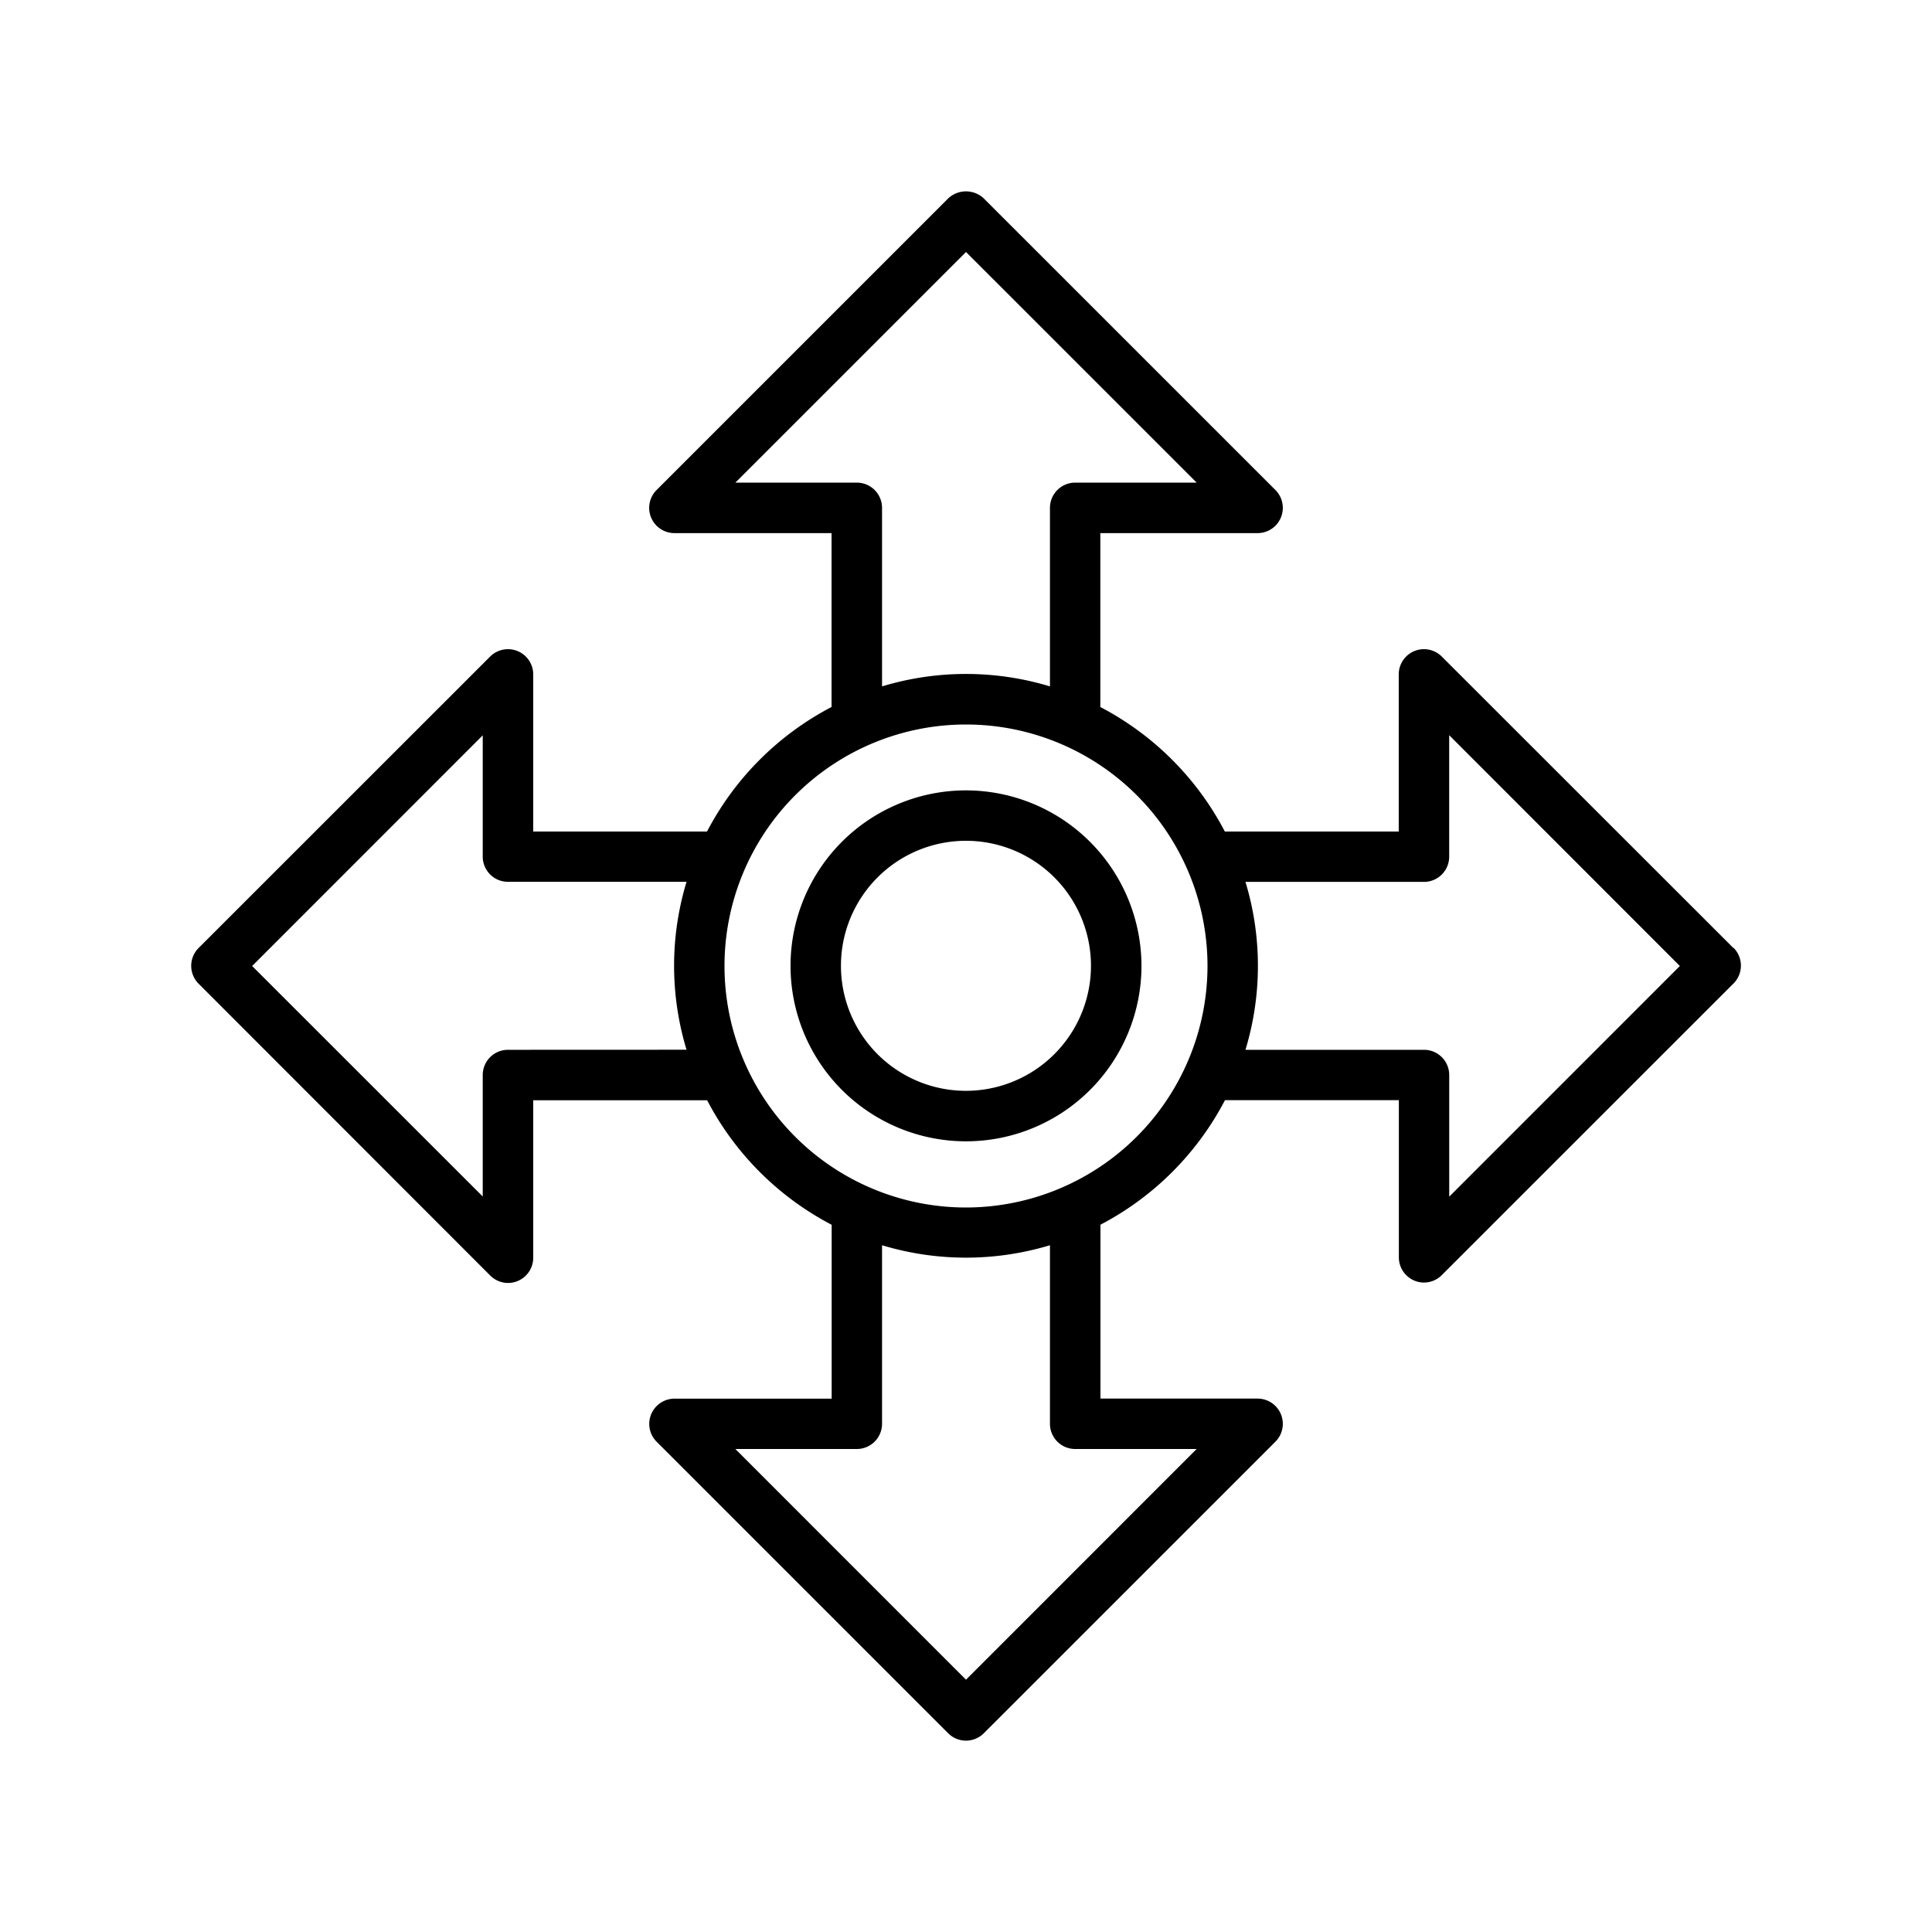
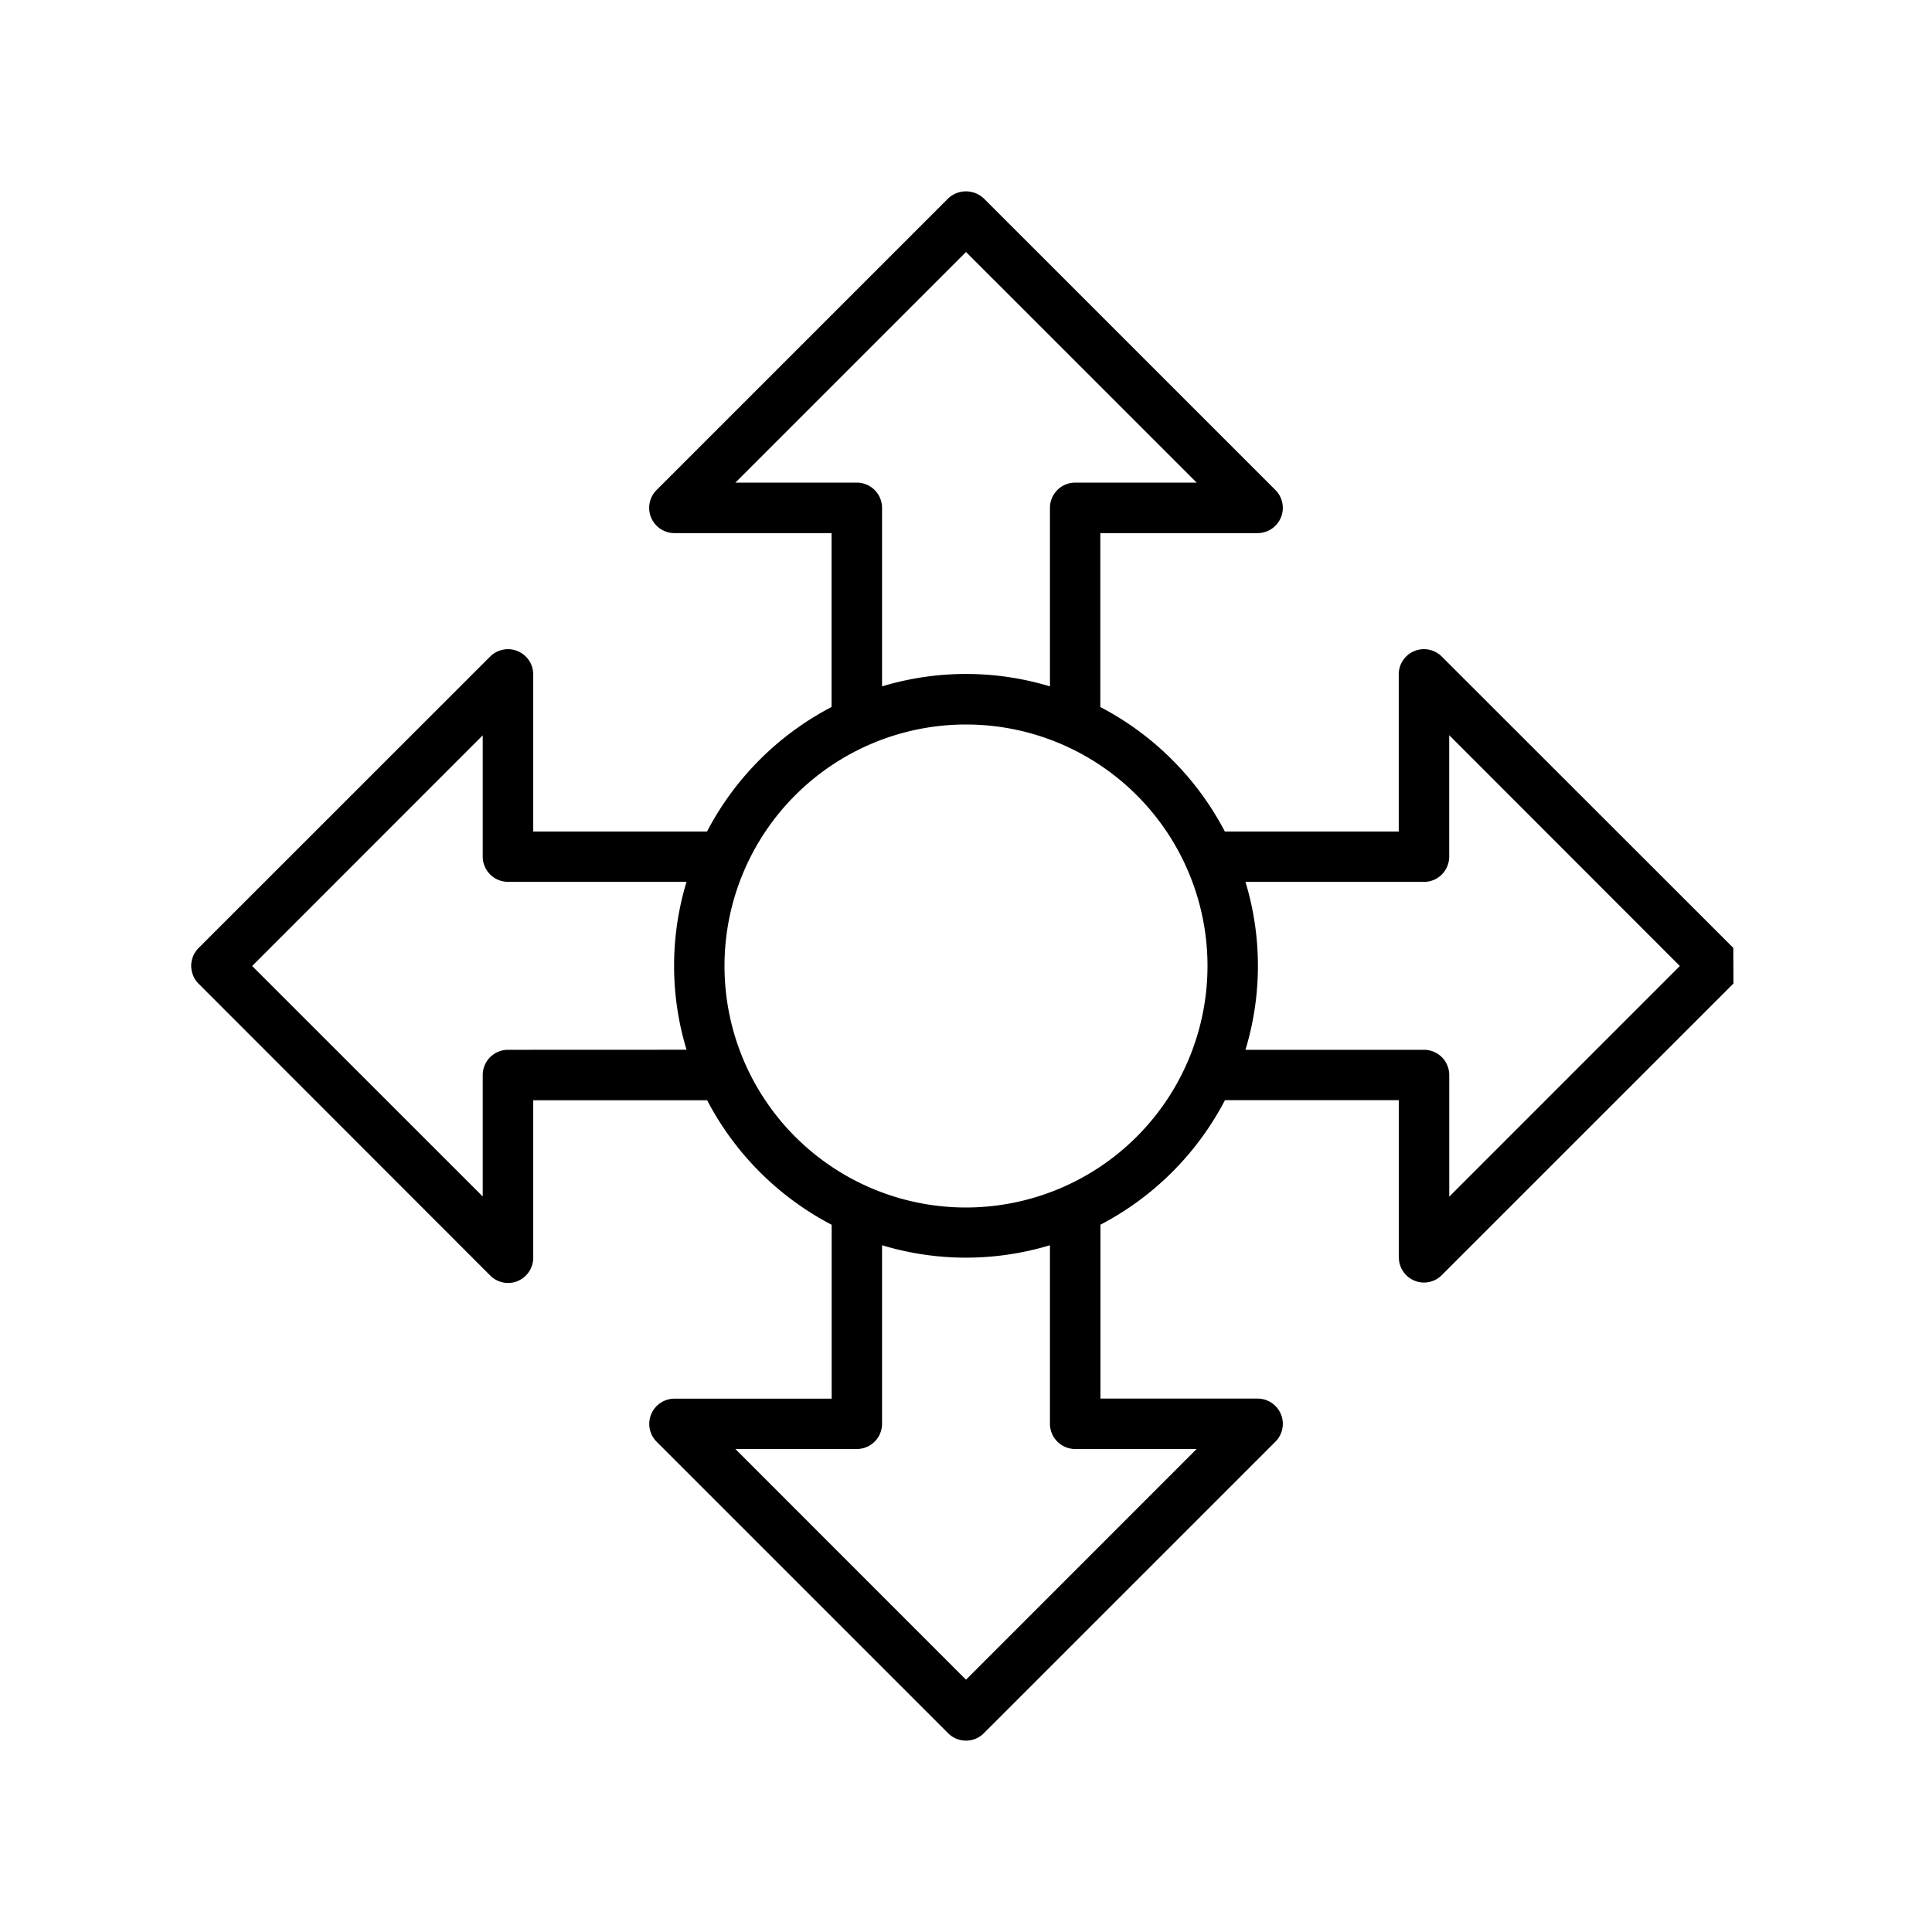
<svg xmlns="http://www.w3.org/2000/svg" data-name="Layer 1" id="Layer_1" viewBox="0 0 512 512">
-   <path d="M256,209.46a46.5,46.5,0,1,0,46.5,46.5A46.55,46.55,0,0,0,256,209.46Zm0,79.62A33.13,33.13,0,1,1,289.12,256,33.16,33.16,0,0,1,256,289.08Z" />
-   <path d="M459.37,251.23,382.09,174a6.68,6.68,0,0,0-11.41,4.73v41.64H324.6a77.93,77.93,0,0,0-33-33V141.28h41.64A6.69,6.69,0,0,0,338,129.86L260.72,52.59a6.89,6.89,0,0,0-9.45,0L174,129.86a6.69,6.69,0,0,0,4.73,11.42h41.64v46.08a77.87,77.87,0,0,0-33,33H141.31V178.69A6.69,6.69,0,0,0,129.89,174L52.63,251.23a6.69,6.69,0,0,0,0,9.46L129.89,338a6.69,6.69,0,0,0,4.73,2,6.53,6.53,0,0,0,2.56-.51,6.68,6.68,0,0,0,4.13-6.17V291.58H187.4a77.89,77.89,0,0,0,33,33v46.08H178.73A6.69,6.69,0,0,0,174,382.06l77.27,77.27a6.68,6.68,0,0,0,9.45,0L338,382.06a6.69,6.69,0,0,0-4.73-11.42H291.63V324.56a77.89,77.89,0,0,0,33-33h46.08v41.65a6.68,6.68,0,0,0,4.13,6.17,6.5,6.5,0,0,0,2.56.51,6.68,6.68,0,0,0,4.72-2l77.28-77.26a6.69,6.69,0,0,0,0-9.46ZM227.06,127.9H194.88L256,66.78l61.13,61.12H284.94a6.69,6.69,0,0,0-6.69,6.69V181.9a76.77,76.77,0,0,0-44.5,0v-47.3A6.69,6.69,0,0,0,227.06,127.9ZM134.62,278.21a6.68,6.68,0,0,0-6.69,6.69v32.18L66.82,256l61.11-61.13V227a6.68,6.68,0,0,0,6.69,6.69h47.32a76.66,76.66,0,0,0,0,44.5ZM284.94,384h32.18L256,445.14,194.88,384h32.18a6.68,6.68,0,0,0,6.69-6.69V330a76.88,76.88,0,0,0,44.5,0v47.3A6.68,6.68,0,0,0,284.94,384ZM256,320a64,64,0,1,1,64-64A64.05,64.05,0,0,1,256,320Zm128.06-2.87V284.9a6.68,6.68,0,0,0-6.68-6.69H330.06a76.66,76.66,0,0,0,0-44.5h47.31a6.68,6.68,0,0,0,6.68-6.69V194.83L445.18,256Z" />
+   <path d="M459.37,251.23,382.09,174a6.68,6.68,0,0,0-11.41,4.73v41.64H324.6a77.93,77.93,0,0,0-33-33V141.28h41.64A6.69,6.69,0,0,0,338,129.86L260.72,52.59a6.89,6.89,0,0,0-9.45,0L174,129.86a6.69,6.69,0,0,0,4.73,11.42h41.64v46.08a77.87,77.87,0,0,0-33,33H141.31V178.69A6.69,6.69,0,0,0,129.89,174L52.63,251.23a6.69,6.69,0,0,0,0,9.46L129.89,338a6.69,6.69,0,0,0,4.73,2,6.53,6.53,0,0,0,2.56-.51,6.68,6.68,0,0,0,4.13-6.17V291.58H187.4a77.89,77.89,0,0,0,33,33v46.08H178.73A6.69,6.69,0,0,0,174,382.06l77.27,77.27a6.68,6.68,0,0,0,9.45,0L338,382.06a6.69,6.69,0,0,0-4.73-11.42H291.63V324.56a77.89,77.89,0,0,0,33-33h46.08v41.65a6.68,6.68,0,0,0,4.13,6.17,6.5,6.5,0,0,0,2.56.51,6.68,6.68,0,0,0,4.72-2l77.28-77.26ZM227.06,127.9H194.88L256,66.78l61.13,61.12H284.94a6.69,6.69,0,0,0-6.69,6.69V181.9a76.77,76.77,0,0,0-44.5,0v-47.3A6.69,6.69,0,0,0,227.06,127.9ZM134.62,278.21a6.68,6.68,0,0,0-6.69,6.69v32.18L66.82,256l61.11-61.13V227a6.68,6.68,0,0,0,6.69,6.69h47.32a76.66,76.66,0,0,0,0,44.5ZM284.94,384h32.18L256,445.14,194.88,384h32.18a6.68,6.68,0,0,0,6.69-6.69V330a76.88,76.88,0,0,0,44.5,0v47.3A6.68,6.68,0,0,0,284.94,384ZM256,320a64,64,0,1,1,64-64A64.05,64.05,0,0,1,256,320Zm128.06-2.87V284.9a6.68,6.68,0,0,0-6.68-6.69H330.06a76.66,76.66,0,0,0,0-44.5h47.31a6.68,6.68,0,0,0,6.68-6.69V194.83L445.18,256Z" />
</svg>